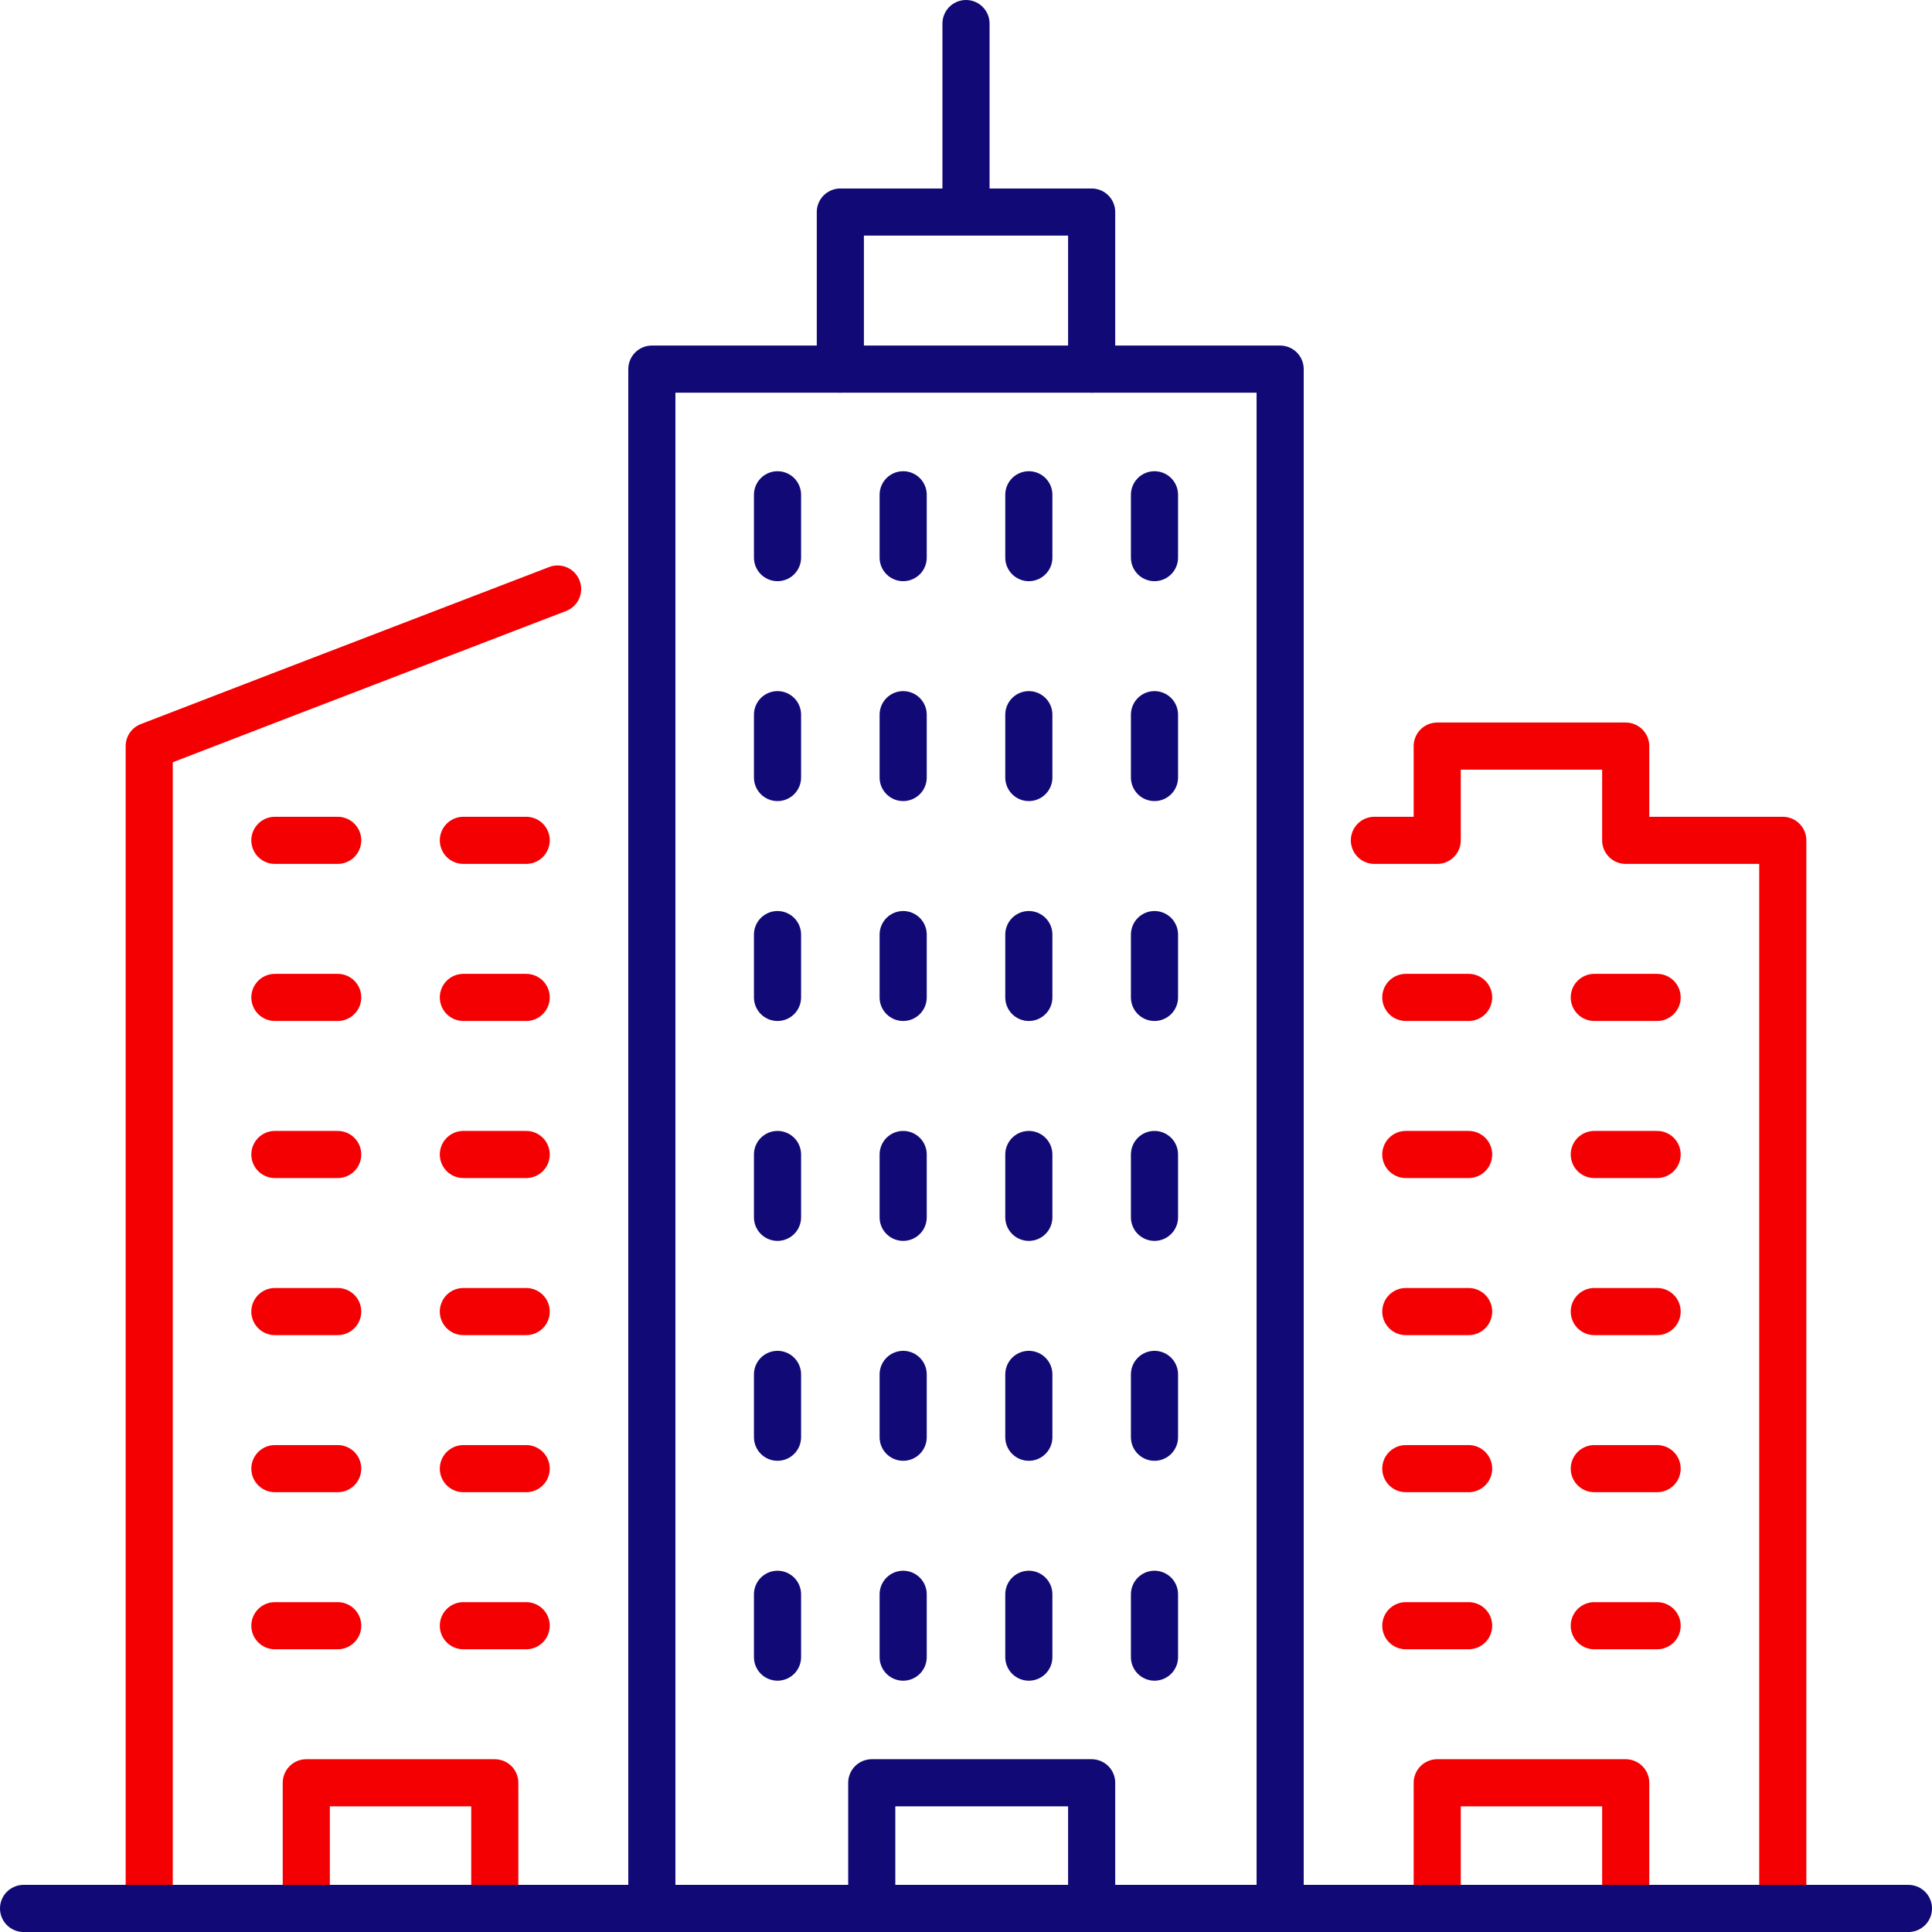
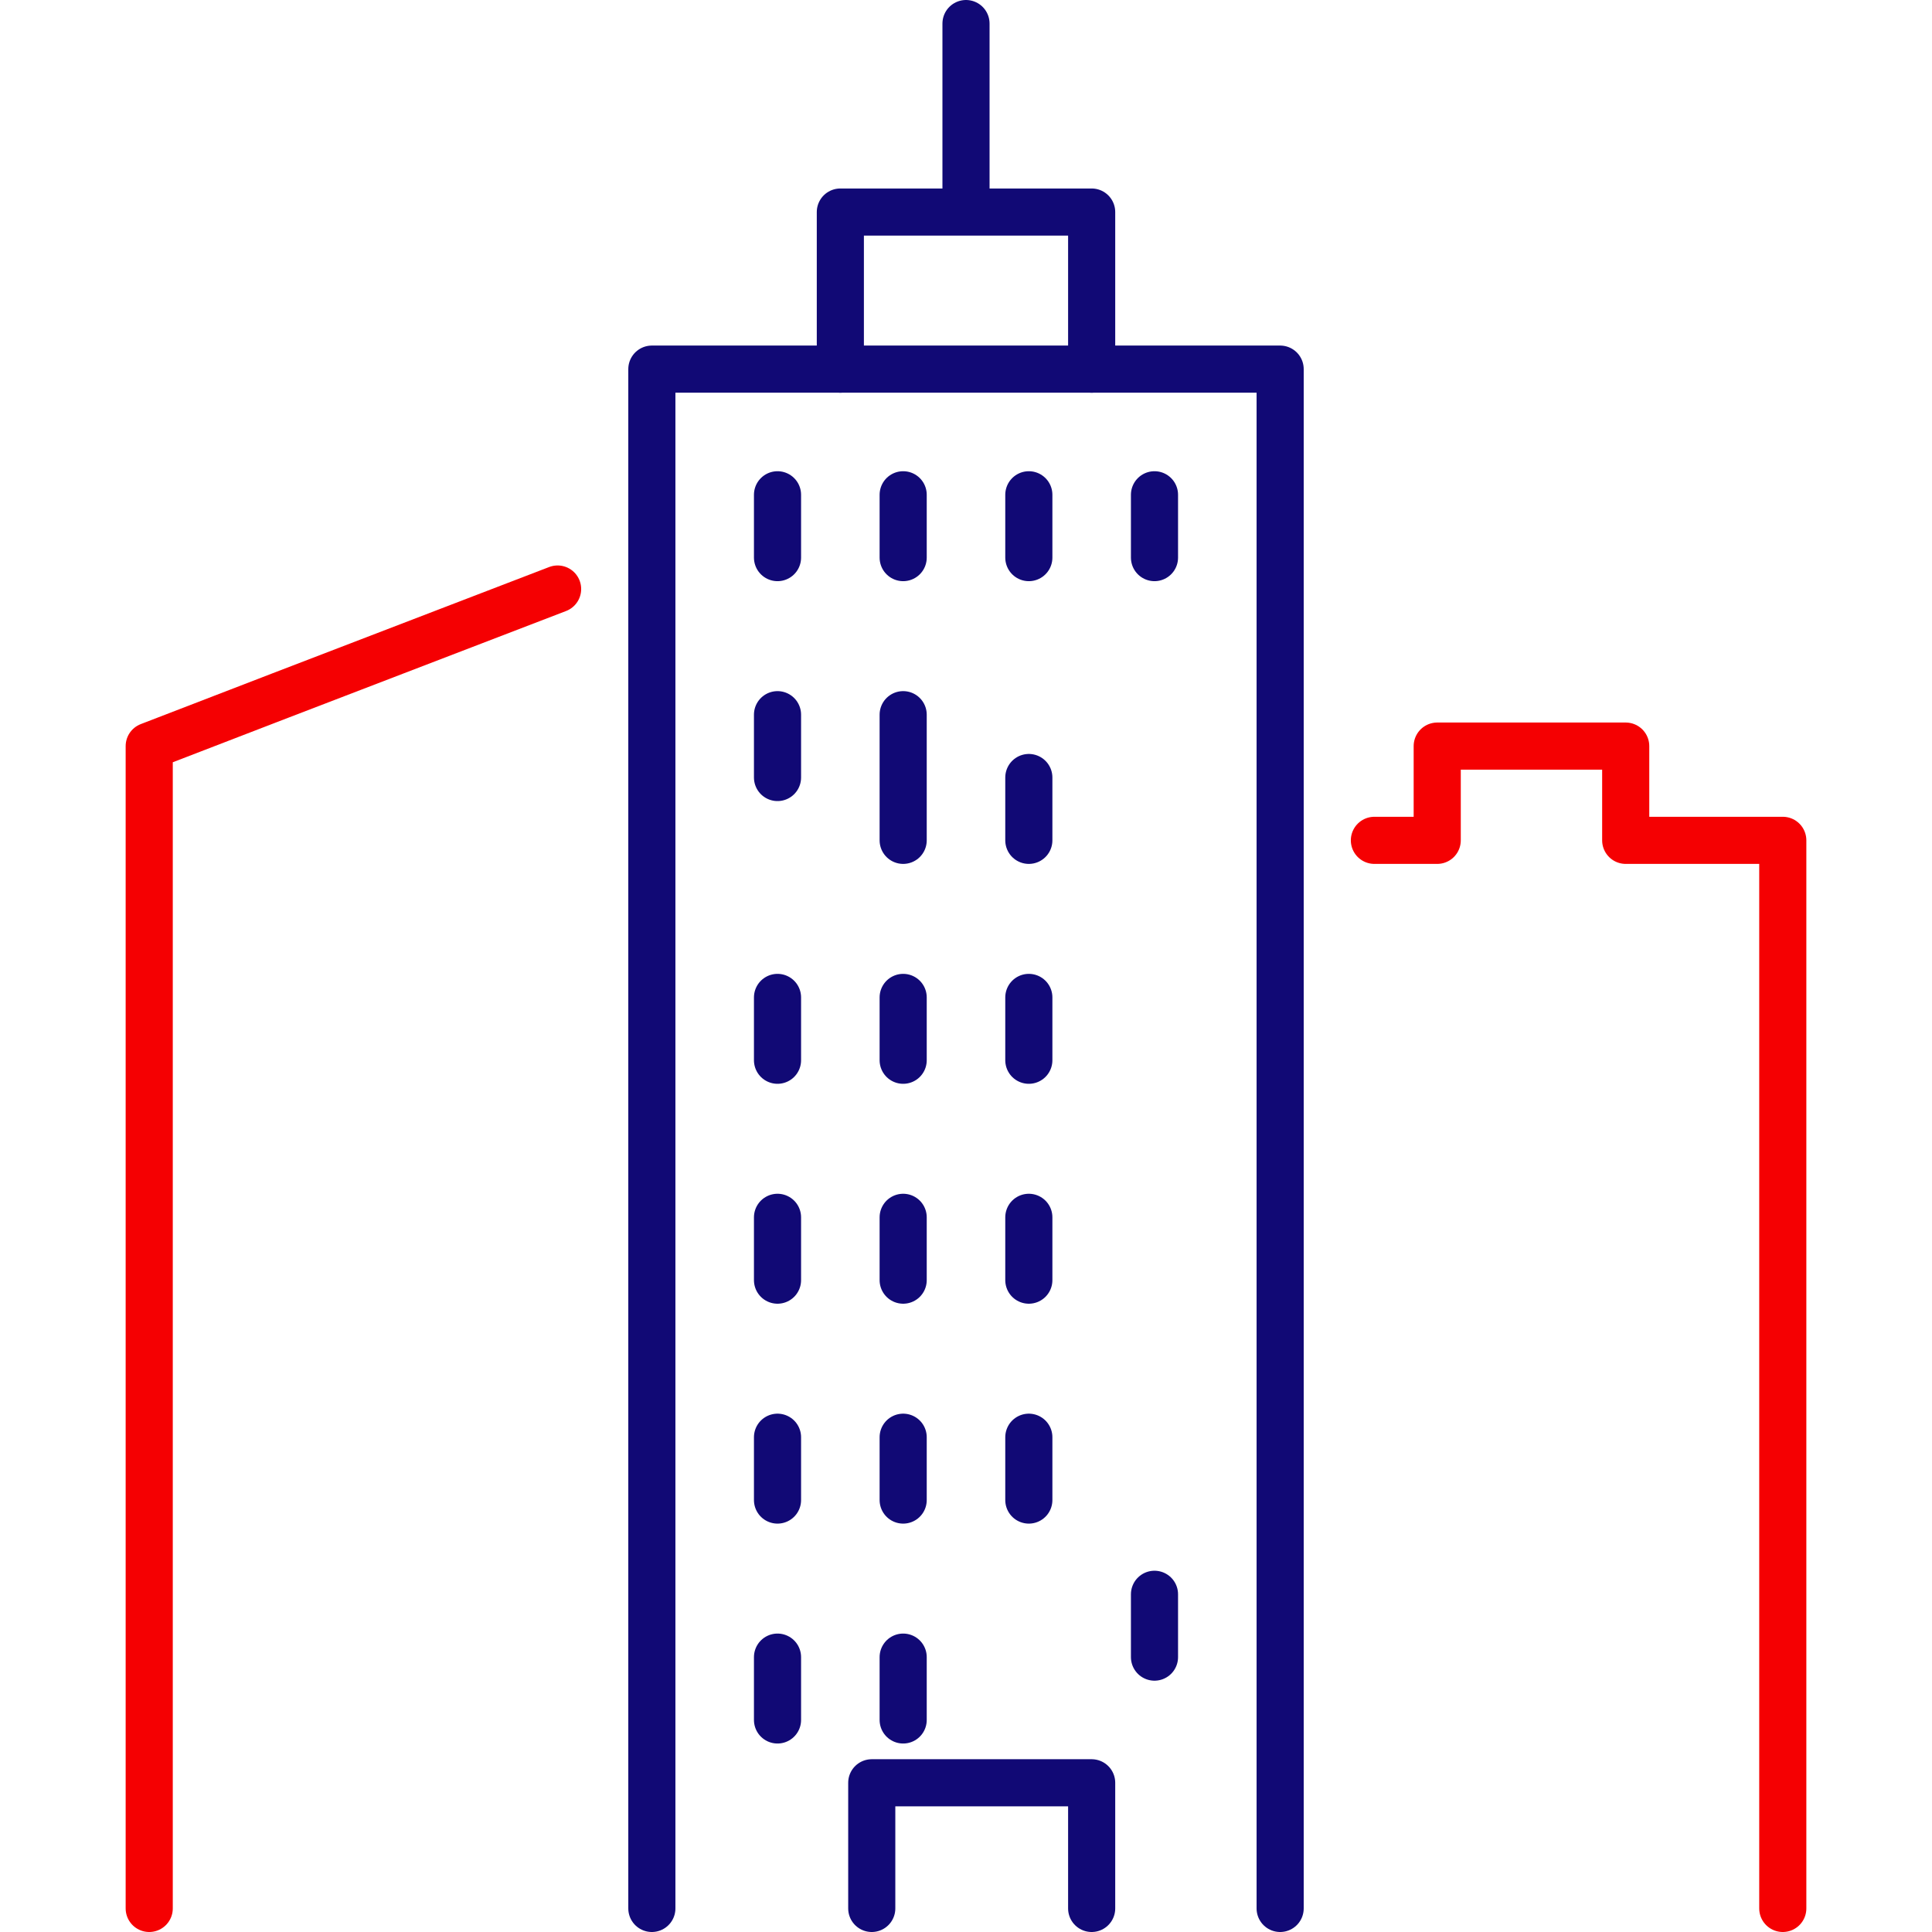
<svg xmlns="http://www.w3.org/2000/svg" class="w-4 h-4 lg:w-16 lg:h-16 group-hover:w-6 group-hover:h-6" viewBox="0 0 492 492">
  <g data-name="Capa 2">
-     <path style="fill:none;stroke-linecap:round;stroke-linejoin:round;stroke-width:12px;stroke:#110975" d="M166 486V94h160v392m-32-80v16m-96-296v16m32-16v16m32-16v16m32-16v16m-96 40v16m32-16v16m32-16v16m32-16v16m-96 40v16m32-16v16m32-16v16m32-16v16m-96 40v16m32-16v16m32-16v16m32-16v16m-96 40v16m32-16v16m32-16v16m32-16v16m-96 40v16m32-16v16m32-16v16" />
+     <path style="fill:none;stroke-linecap:round;stroke-linejoin:round;stroke-width:12px;stroke:#110975" d="M166 486V94h160v392m-32-80v16m-96-296v16m32-16v16m32-16v16m32-16v16m-96 40v16m32-16v16v16m32-16v16m-96 40v16m32-16v16m32-16v16m32-16v16m-96 40v16m32-16v16m32-16v16m32-16v16m-96 40v16m32-16v16m32-16v16m32-16v16m-96 40v16m32-16v16m32-16v16" />
    <path style="fill:none;stroke-linecap:round;stroke-linejoin:round;stroke-width:12px;stroke:#110975" d="M222 486v-32h56v32" />
-     <path style="fill:none;stroke-linecap:round;stroke-linejoin:round;stroke-width:12px;stroke:#f50002" d="M86 214H70m304 200h-16m-240 0h16m272 0h16m-336 0H70m304-40h-16m-240 0h16m272 0h16m-336 0H70m304-40h-16m-240 0h16m272 0h16m-336 0H70m304-40h-16m-240 0h16m272 0h16m-336 0H70m304-40h-16m-240 0h16m272 0h16m-336 0H70m48-40h16m232 272v-32h48v32m-288 0v-32H78v32" />
    <path style="fill:none;stroke-linecap:round;stroke-linejoin:round;stroke-width:12px;stroke:#110975" d="M214 94V54h64v40m-32-40V6" />
    <path style="fill:none;stroke-linecap:round;stroke-linejoin:round;stroke-width:12px;stroke:#f50002" d="M350 214h16v-24h48v24h40v272M142 150l-70.8 27.2L38 190v296" />
-     <path style="fill:none;stroke-linecap:round;stroke-linejoin:round;stroke-width:12px;stroke:#110975" d="M486 486H6" />
  </g>
</svg>